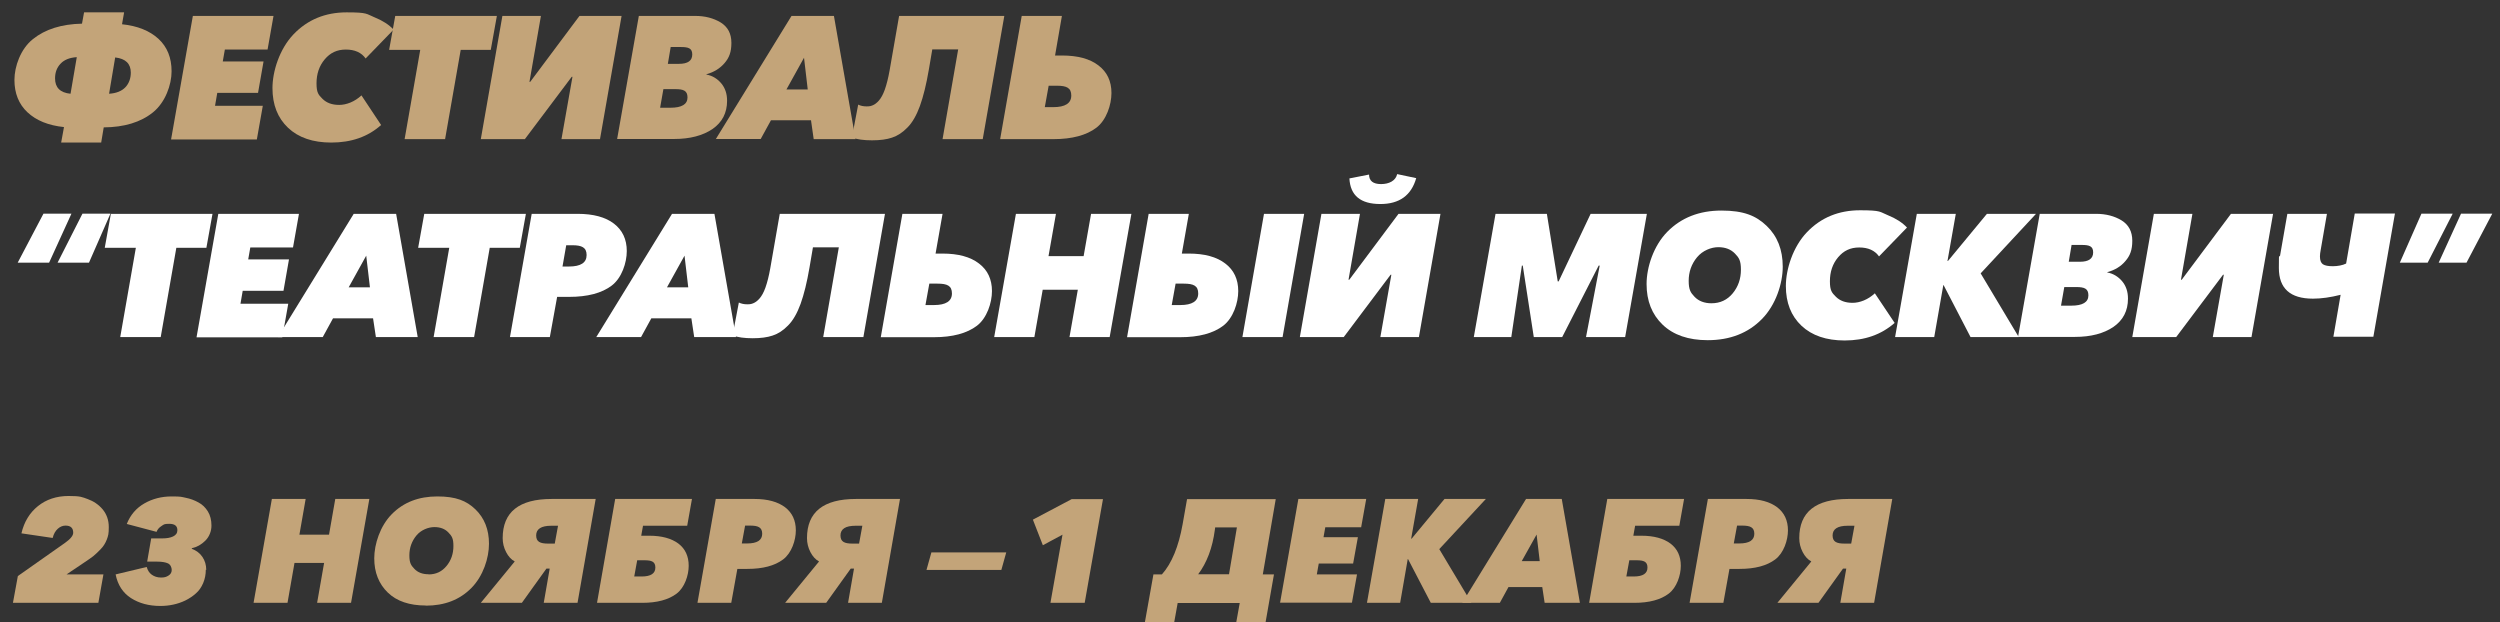
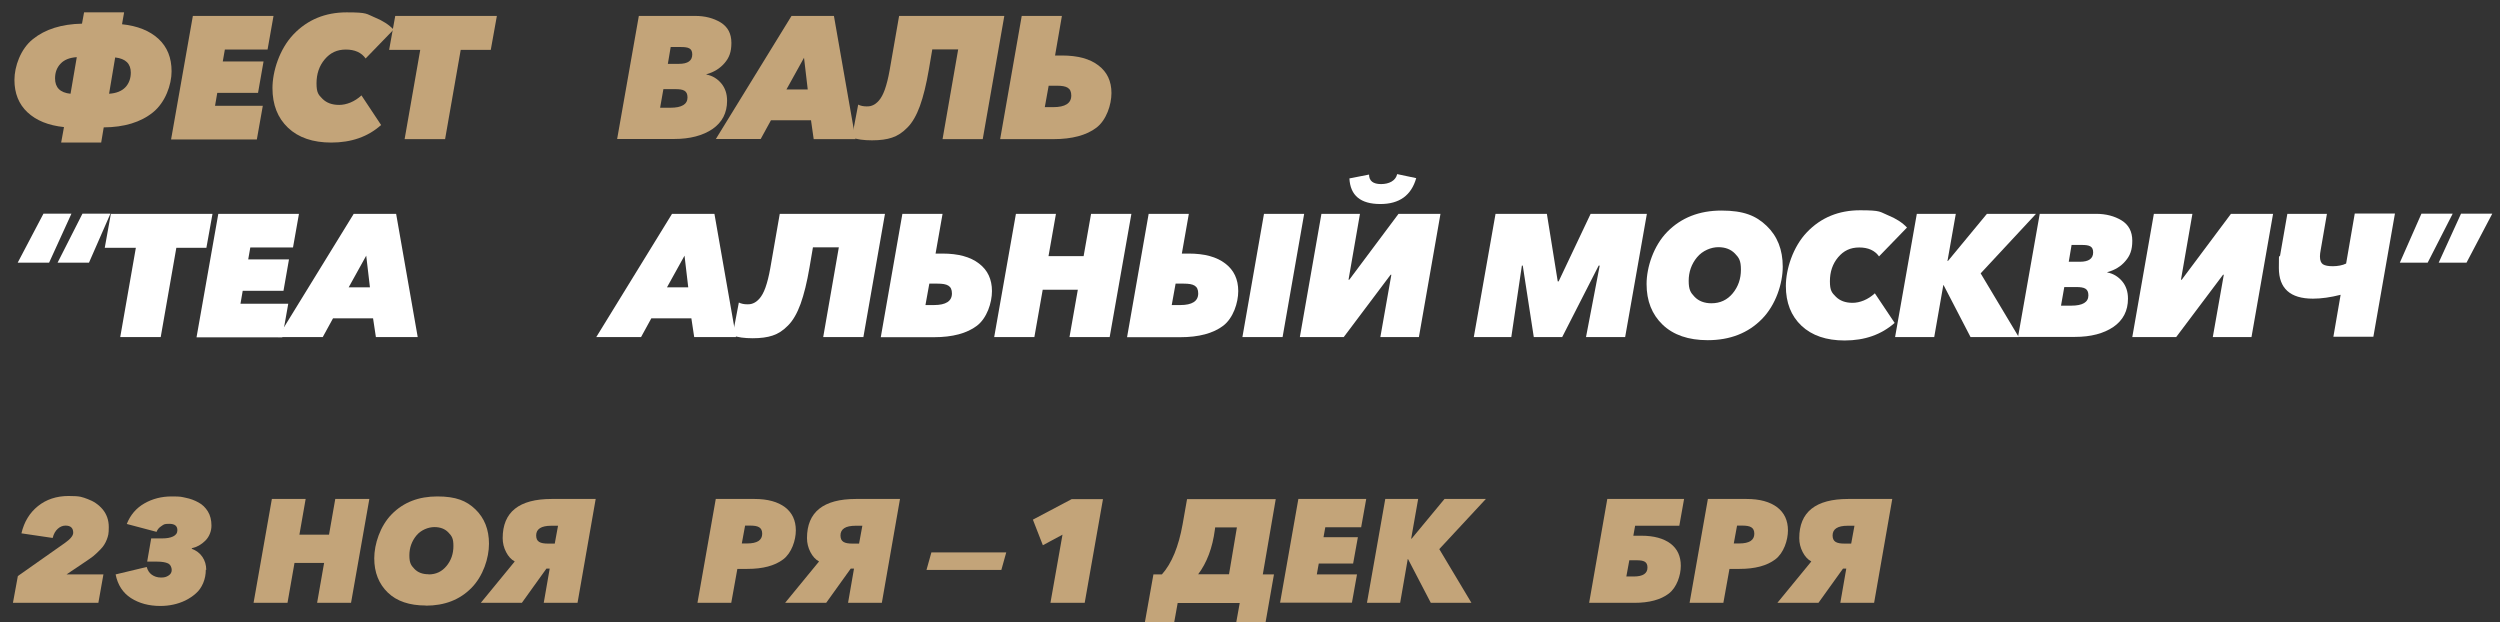
<svg xmlns="http://www.w3.org/2000/svg" id="Layer_1" data-name="Layer 1" version="1.1" viewBox="0 0 1680 418">
  <rect x="0" y="0" width="1680" height="418" fill="#333333" stroke="none" />
  <defs>
    <style> .cls-1 { isolation: isolate; } .cls-2 { fill: #fff; } .cls-2, .cls-3 { stroke-width: 0px; } .cls-3 { fill: #c3a479; } </style>
  </defs>
  <g class="cls-1">
    <path class="cls-3" d="M41.1,95.8l1.9-10.4c-10.5-1.1-18.6-4.4-24.5-9.9s-8.8-12.8-8.8-21.8,4.1-20.8,12.4-27.4c8.3-6.7,19.3-10.1,33-10.4l1.4-7.6h26.9l-1.4,8c10.5,1.1,18.6,4.4,24.5,9.8,5.9,5.5,8.8,12.7,8.8,21.8s-4.2,20.9-12.5,27.6-19.4,10-33.1,10.1l-1.7,10.2h-26.9ZM47.4,63l4.2-24.6c-4.8.3-8.5,1.8-10.9,4.4-2.5,2.6-3.7,5.9-3.7,9.9,0,6.1,3.4,9.6,10.4,10.3ZM73.3,63c4.8-.3,8.5-1.8,10.9-4.3s3.7-5.9,3.7-9.9c0-6-3.5-9.4-10.5-10.2l-4.1,24.4Z" />
    <path class="cls-3" d="M115,93.5l14.6-82.8h54.2l-4,22.6h-28.7l-1.4,8h27.4l-3.7,21.1h-27.4l-1.5,8.7h32.1l-4,22.6h-57.6v-.2Z" />
    <path class="cls-3" d="M222.6,95.8c-12.3,0-22-3.3-29-9.9s-10.5-15.5-10.5-26.7,4.7-26.3,14.2-36.2c9.4-9.8,21.3-14.7,35.7-14.7s13.1,1.1,18.6,3.3,9.8,5,12.9,8.3l-18.8,19.4c-2.8-4-7.3-6-13.3-6s-10.5,2.2-14.2,6.6-5.5,9.8-5.5,16.1,1.3,7.7,4,10.4c2.7,2.7,6.4,4.1,11.2,4.1s10.4-2.1,15-6.4l13.2,19.9c-8.8,7.9-20,11.8-33.5,11.8Z" />
    <path class="cls-3" d="M271.9,93.5l10.5-60h-20.9l4.1-22.8h68.3l-4.1,22.8h-20.2l-10.5,60h-27.2Z" />
-     <path class="cls-3" d="M323.1,93.5l14.5-82.8h25.9l-7.7,44.3h.5l33.1-44.3h28.3l-14.5,82.8h-25.9l7.4-41.9h-.5l-31.5,41.9h-29.6Z" />
    <path class="cls-3" d="M414.7,93.5l14.6-82.8h37.9c6.6,0,12.3,1.5,17.1,4.4,4.8,3,7.2,7.5,7.2,13.7s-1.5,10-4.6,13.6-7.1,6.1-12.2,7.5v.2c3.9.7,7.2,2.7,9.9,5.8,2.7,3.2,4,7.1,4,11.8,0,8.2-3.3,14.5-9.8,19-6.5,4.4-15.1,6.7-25.8,6.7h-38.3q0,.1,0,.1ZM443.6,72.4h6.9c7.6,0,11.5-2.3,11.5-6.9s-2.7-5.6-8.2-5.6h-8l-2.2,12.5ZM448.8,42.9h7.5c5.9,0,8.9-2.1,8.9-6.3s-2.6-5-7.7-5h-6.8l-1.9,11.3Z" />
    <path class="cls-3" d="M481,93.5l50.9-82.8h28.5l14.5,82.8h-28.1l-1.8-12.7h-26.9l-6.9,12.6h-30.2ZM528.5,60.1h14.3l-2.5-21.3-11.8,21.3Z" />
    <path class="cls-3" d="M586,94.3c-5.5,0-10-.6-13.5-1.9l4.2-22.1c1.6.8,3.5,1.2,5.7,1.2s3-.3,4.2-.8,2.6-1.5,4-3.1,2.8-4,4-7.4,2.3-7.7,3.2-12.8l6.4-36.7h70.7l-14.5,82.8h-27l10.5-60.3h-17.4l-2.3,13.5c-1.7,10-3.7,18.1-6,24.5-2.3,6.3-5.1,11.2-8.4,14.5-3.3,3.4-6.7,5.6-10.4,6.8-3.5,1.2-8,1.8-13.4,1.8Z" />
    <path class="cls-3" d="M672.1,93.5l14.5-82.8h27l-4.6,26.6h4.6c10.6,0,18.8,2.2,24.6,6.7,5.8,4.4,8.7,10.6,8.7,18.5s-3.4,18.2-10.1,23.3c-6.7,5.1-16.4,7.7-28.8,7.7h-35.9ZM707.8,72c8,0,12.1-2.6,12.1-7.8s-3.2-6.6-9.7-6.6h-5.5l-2.6,14.4h5.7Z" />
  </g>
  <g class="cls-1">
    <path class="cls-2" d="M48,143.6l-15,32.9H11.9l17.3-32.9h18.8ZM74.2,143.6l-14.4,32.9h-21.1l16.7-32.9h18.8Z" />
    <path class="cls-2" d="M80.8,226.5l10.5-60h-20.9l4.1-22.8h68.3l-4.1,22.8h-20.2l-10.5,60h-27.2Z" />
    <path class="cls-2" d="M132.1,226.5l14.6-82.8h54.2l-4,22.6h-28.7l-1.4,8h27.4l-3.7,21.1h-27.4l-1.5,8.7h32.1l-4,22.6h-57.6v-.2Z" />
    <path class="cls-2" d="M186.8,226.5l50.9-82.8h28.5l14.5,82.8h-28.1l-1.9-12.6h-26.9l-6.9,12.6h-30.1ZM234.3,193.1h14.3l-2.5-21.3-11.8,21.3Z" />
-     <path class="cls-2" d="M291.4,226.5l10.5-60h-20.9l4.1-22.8h68.3l-4.1,22.8h-20.2l-10.5,60h-27.2Z" />
-     <path class="cls-2" d="M342.7,226.5l14.6-82.8h30.9c10.5,0,18.7,2.2,24.4,6.6,5.7,4.4,8.6,10.5,8.6,18.4s-3.4,18.1-10.1,23.2c-6.7,5.1-16.3,7.6-28.7,7.6h-8l-4.9,27h-26.8ZM378,179.1h4.3c8,0,11.9-2.6,11.9-7.7s-3.2-6.6-9.6-6.6h-4.1l-2.5,14.3Z" />
    <path class="cls-2" d="M400.7,226.5l50.9-82.8h28.5l14.5,82.8h-28.1l-1.9-12.6h-26.9l-6.9,12.6h-30.1ZM448.2,193.1h14.3l-2.5-21.3-11.8,21.3Z" />
    <path class="cls-2" d="M505.8,227.3c-5.5,0-10-.6-13.5-1.9l4.2-22.1c1.6.8,3.5,1.2,5.7,1.2s3-.3,4.2-.8,2.6-1.5,4-3.1,2.8-4,4-7.4,2.3-7.7,3.2-12.8l6.4-36.7h70.7l-14.5,82.8h-27l10.5-60.3h-17.4l-2.3,13.5c-1.7,10-3.7,18.1-6,24.5-2.3,6.3-5.1,11.2-8.4,14.5-3.3,3.4-6.7,5.6-10.4,6.8-3.5,1.2-8,1.8-13.4,1.8Z" />
    <path class="cls-2" d="M591.9,226.5l14.5-82.8h27l-4.7,26.7h4.6c10.6,0,18.8,2.2,24.6,6.7,5.8,4.4,8.7,10.6,8.7,18.5s-3.4,18.2-10.1,23.3c-6.7,5.1-16.4,7.7-28.8,7.7h-35.8ZM627.6,205c8,0,12.1-2.6,12.1-7.8s-3.2-6.6-9.7-6.6h-5.5l-2.6,14.4h5.7Z" />
    <path class="cls-2" d="M668.1,226.5l14.6-82.8h26.9l-5,28.4h23.6l5-28.4h27.1l-14.6,82.8h-27l5.6-31.8h-23.6l-5.6,31.8h-27Z" />
    <path class="cls-2" d="M757.4,226.5l14.5-82.8h27l-4.7,26.7h4.6c10.6,0,18.8,2.2,24.6,6.7,5.8,4.4,8.7,10.6,8.7,18.5s-3.4,18.2-10.1,23.3c-6.7,5.1-16.4,7.7-28.8,7.7h-35.8ZM787.4,205h5.7c8,0,12.1-2.6,12.1-7.8s-3.2-6.6-9.7-6.6h-5.5l-2.6,14.4ZM834.9,226.5l14.5-82.8h27l-14.5,82.8h-27Z" />
    <path class="cls-2" d="M873.5,226.5l14.5-82.8h25.9l-7.7,44.3h.5l33.1-44.3h28.2l-14.5,82.8h-25.9l7.4-41.9h-.5l-31.5,41.9h-29.5ZM927.6,137.1c-13.3,0-20.2-5.7-20.8-17.2l13.2-2.6c0,4.3,2.8,6.4,8.1,6.4s9.8-2.2,10.8-6.7l12.8,2.7c-3.3,11.6-11.3,17.4-24.1,17.4Z" />
    <path class="cls-2" d="M990.4,226.5l14.6-82.8h34.5l7.3,45.4h.6l21.5-45.4h37.8l-14.6,82.8h-26.3l9.2-48h-.7l-24.5,48h-19.1l-7.4-48h-.6l-7.1,48h-25.2Z" />
    <path class="cls-2" d="M1147.6,228.6c-13,0-23.1-3.5-30.3-10.4-7.2-6.9-10.8-16-10.8-27.3s4.7-25.8,14-35.2c9.3-9.4,21.4-14.2,36.3-14.2s23.2,3.4,30.4,10.3c7.2,6.9,10.8,16,10.8,27.4s-4.7,25.8-14,35.2c-9.2,9.4-21.4,14.2-36.4,14.2ZM1150.1,203.8c5.8,0,10.6-2.2,14.3-6.7,3.7-4.5,5.5-9.8,5.5-15.9s-1.3-8-4-10.8c-2.7-2.8-6.4-4.3-11.2-4.3s-10.6,2.3-14.3,6.8c-3.7,4.5-5.6,9.8-5.6,15.8s1.3,8,4,10.8c2.7,2.8,6.5,4.3,11.3,4.3Z" />
    <path class="cls-2" d="M1239.6,228.8c-12.3,0-22-3.3-29-9.9-7-6.6-10.5-15.5-10.5-26.7s4.7-26.3,14.2-36.2c9.4-9.8,21.3-14.7,35.7-14.7s13.1,1.1,18.6,3.3,9.8,5,12.9,8.3l-18.8,19.4c-2.8-4-7.3-6-13.3-6s-10.5,2.2-14.2,6.6c-3.7,4.4-5.5,9.8-5.5,16.1s1.3,7.7,4,10.4c2.7,2.7,6.4,4.1,11.2,4.1s10.4-2.1,15-6.4l13.3,19.9c-9,7.9-20.1,11.8-33.6,11.8Z" />
    <path class="cls-2" d="M1273.5,226.5l14.6-82.8h26.2l-5.6,31.7h.3l26.2-31.7h33l-37.2,40,25.6,42.8h-32.4l-18.1-34.9h-.2l-6.1,34.9h-26.3Z" />
    <path class="cls-2" d="M1356.1,226.5l14.6-82.8h37.9c6.6,0,12.3,1.5,17.1,4.4,4.8,3,7.2,7.5,7.2,13.7s-1.5,10-4.6,13.6c-3,3.6-7.1,6.1-12.2,7.5v.2c3.9.7,7.2,2.7,9.9,5.8,2.7,3.2,4,7.1,4,11.8,0,8.2-3.3,14.5-9.8,19-6.5,4.4-15.1,6.7-25.8,6.7h-38.3q0,.1,0,.1ZM1385,205.4h6.9c7.6,0,11.5-2.3,11.5-6.9s-2.7-5.6-8.2-5.6h-8l-2.2,12.5ZM1390.2,175.9h7.5c5.9,0,8.9-2.1,8.9-6.3s-2.6-5-7.7-5h-6.8l-1.9,11.3Z" />
    <path class="cls-2" d="M1432.9,226.5l14.5-82.8h25.9l-7.7,44.3h.5l33.1-44.3h28.3l-14.5,82.8h-26l7.4-41.9h-.5l-31.5,41.9h-29.5Z" />
    <path class="cls-2" d="M1568,226.5l4.9-28.4c-6.7,1.7-12.9,2.6-18.6,2.6-15.3,0-22.9-6.9-22.9-20.6s.3-5.5.8-8.3l4.9-28.1h26.6l-4.2,24.3c-.3,1.6-.5,3-.5,4.3,0,2.7.7,4.4,2,5.3,1.4.9,3.6,1.3,6.7,1.3s6.6-.6,8.9-1.8l5.8-33.6h27l-14.5,82.8h-26.9v.2Z" />
    <path class="cls-2" d="M1648.2,143.6l-16.8,32.9h-18.7l14.5-32.9h21ZM1674.8,143.6l-17.3,32.9h-18.7l15-32.9h21Z" />
  </g>
  <g>
    <path class="cls-3" d="M66.2,405.1H8.7l3.3-18,31.7-22.3c3.7-2.6,5.5-4.9,5.5-6.8,0-3.2-1.7-4.8-5.2-4.8s-7.3,2.8-8.6,8.3l-21-3.1c1.8-7.7,5.5-13.8,11.1-18.3,5.6-4.5,12.5-6.8,20.6-6.8s9,.7,12.9,2.1c3.9,1.4,7.3,3.7,10,6.9,2.7,3.3,4.1,7.2,4.1,11.9s-.4,5.8-1.3,8.3c-.9,2.4-2.3,4.7-4.3,6.7-2,2-3.6,3.6-4.9,4.6-1.3,1-3.3,2.4-6,4.2l-11.9,8h24.8l-3.4,19.1Z" />
    <path class="cls-3" d="M138.3,382.8c0,3.3-.6,6.3-1.8,9.1-1.2,2.8-2.8,5.1-4.9,6.9-2,1.8-4.4,3.4-7,4.7-2.7,1.3-5.4,2.2-8.2,2.8-2.8.6-5.7.9-8.6.9-7.8,0-14.3-1.8-19.8-5.3-5.4-3.5-8.9-8.8-10.3-15.9l20.9-5c.6,2.2,1.7,4,3.4,5.2,1.7,1.2,3.7,1.9,6.2,1.9s3.5-.4,5-1.3c1.5-.9,2.2-2.2,2.2-3.8s-.8-3.6-2.5-4.4c-1.7-.8-4.2-1.2-7.5-1.2h-6.5l2.7-15.6h7.5c2.9,0,5.3-.4,7.2-1.3,1.9-.9,2.9-2.3,2.9-4.2,0-2.9-1.8-4.3-5.5-4.3s-3.6.5-5.2,1.5-2.7,2.3-3.3,3.9l-20-5.3c2.4-6.1,6.4-10.7,11.8-13.8,5.4-3.1,11.5-4.7,18.3-4.7s6.5.3,9.5.9c3,.6,5.8,1.6,8.5,3.1,2.7,1.4,4.8,3.5,6.4,6.1s2.4,5.8,2.4,9.5-1.4,7.4-4.1,10.1c-2.7,2.7-5.8,4.4-9.1,5.1v.4c3,1.1,5.4,2.9,7.1,5.4,1.7,2.5,2.6,5.4,2.6,8.8Z" />
    <path class="cls-3" d="M170.4,405.1l12.3-69.8h22.7l-4.2,24h19.9l4.2-24h22.9l-12.3,69.8h-22.8l4.7-26.8h-19.9l-4.7,26.8h-22.8Z" />
    <path class="cls-3" d="M286.1,406.9c-11,0-19.5-2.9-25.5-8.7-6-5.8-9.1-13.5-9.1-23s3.9-21.7,11.8-29.7c7.9-8,18.1-11.9,30.6-11.9s19.6,2.9,25.6,8.7c6,5.8,9.1,13.5,9.1,23.1s-3.9,21.7-11.8,29.7c-7.9,8-18.1,11.9-30.7,11.9ZM288.1,386c4.9,0,8.9-1.9,12-5.7,3.1-3.8,4.6-8.2,4.6-13.4s-1.1-6.7-3.4-9.1c-2.3-2.4-5.4-3.6-9.4-3.6s-9,1.9-12.1,5.7c-3.1,3.8-4.7,8.2-4.7,13.3s1.1,6.7,3.4,9.1c2.3,2.4,5.4,3.6,9.5,3.6Z" />
    <path class="cls-3" d="M323.1,405.1l22.8-27.8c-2.4-1.3-4.3-3.4-5.8-6.3-1.5-2.9-2.3-6-2.3-9.4,0-17.5,11-26.3,32.9-26.3h29.6l-12.2,69.8h-22.7l4-23h-2.2l-16.5,23h-27.7ZM368.4,365.3h4.4l2.2-12h-4.6c-6.7,0-10.1,2.2-10.1,6.5s2.7,5.5,8.1,5.5Z" />
-     <path class="cls-3" d="M401.2,405.1l12.2-69.8h51.6l-3.2,18h-29.7l-1.2,6.7h5.3c8.5,0,15,1.8,19.7,5.3,4.6,3.5,6.9,8.5,6.9,14.9s-2.7,14.6-8.1,18.7c-5.4,4.1-13.1,6.2-23.1,6.2h-30.6ZM426.2,387.4h5c6.1,0,9.2-2,9.2-6s-2.5-4.9-7.4-4.9h-4.8l-2,10.9Z" />
    <path class="cls-3" d="M468.7,405.1l12.3-69.8h26c8.9,0,15.7,1.9,20.6,5.6,4.8,3.7,7.2,8.9,7.2,15.5s-2.8,15.2-8.5,19.5c-5.7,4.3-13.7,6.4-24.1,6.4h-6.7l-4.1,22.8h-22.7ZM498.5,365.2h3.6c6.7,0,10.1-2.2,10.1-6.5s-2.7-5.5-8.1-5.5h-3.4l-2.2,12Z" />
    <path class="cls-3" d="M527.6,405.1l22.8-27.8c-2.4-1.3-4.3-3.4-5.8-6.3-1.5-2.9-2.3-6-2.3-9.4,0-17.5,11-26.3,32.9-26.3h29.6l-12.2,69.8h-22.7l4-23h-2.2l-16.5,23h-27.7ZM572.9,365.3h4.4l2.2-12h-4.6c-6.7,0-10.1,2.2-10.1,6.5s2.7,5.5,8.1,5.5Z" />
    <path class="cls-3" d="M622.6,383l3.3-11.8h50.3l-3.3,11.8h-50.3Z" />
    <path class="cls-3" d="M728.9,405.1h-23l8.1-45.8-13.2,7.1-6.7-17.2,26.1-13.8h21l-12.3,69.8Z" />
    <path class="cls-3" d="M769.3,418.5l5.8-32.5h5.7c6.6-7.4,11.2-18.6,13.9-33.6l3-17h59.6l-8.7,50.6h7.5l-5.7,32.5h-19.7l2.4-13.3h-41.7l-2.4,13.3h-19.7ZM805.1,385.9h20.8l5.3-31.5h-14.6l-.2,1.5c-1.6,12.3-5.4,22.3-11.3,30.1Z" />
    <path class="cls-3" d="M860.2,405.1l12.3-69.8h45.6l-3.4,19h-24.1l-1.2,6.7h23.1l-3.2,17.7h-23.1l-1.3,7.3h27l-3.4,19h-48.5Z" />
    <path class="cls-3" d="M918.6,405.1l12.3-69.8h22.1l-4.7,26.7h.3l22.1-26.7h27.8l-31.3,33.7,21.6,36.1h-27.3l-15.3-29.4h-.2l-5.1,29.4h-22.2Z" />
-     <path class="cls-3" d="M982.6,405.1l42.9-69.8h24l12.2,69.8h-23.7l-1.6-10.6h-22.7l-5.8,10.6h-25.4ZM1022.7,377.1h12l-2.1-17.9-10,17.9Z" />
    <path class="cls-3" d="M1067.9,405.1l12.2-69.8h51.6l-3.2,18h-29.7l-1.2,6.7h5.3c8.5,0,15,1.8,19.7,5.3,4.6,3.5,6.9,8.5,6.9,14.9s-2.7,14.6-8.1,18.7c-5.4,4.1-13.1,6.2-23.1,6.2h-30.6ZM1092.9,387.4h5c6.1,0,9.2-2,9.2-6s-2.5-4.9-7.4-4.9h-4.8l-2,10.9Z" />
    <path class="cls-3" d="M1135.4,405.1l12.3-69.8h26c8.9,0,15.7,1.9,20.6,5.6,4.8,3.7,7.2,8.9,7.2,15.5s-2.8,15.2-8.5,19.5c-5.7,4.3-13.7,6.4-24.1,6.4h-6.7l-4.1,22.8h-22.7ZM1165.2,365.2h3.6c6.7,0,10.1-2.2,10.1-6.5s-2.7-5.5-8.1-5.5h-3.5l-2.2,12Z" />
    <path class="cls-3" d="M1194.4,405.1l22.8-27.8c-2.4-1.3-4.3-3.4-5.8-6.3-1.5-2.9-2.3-6-2.3-9.4,0-17.5,11-26.3,32.9-26.3h29.6l-12.2,69.8h-22.7l4-23h-2.2l-16.5,23h-27.7ZM1239.6,365.3h4.4l2.2-12h-4.6c-6.7,0-10.1,2.2-10.1,6.5s2.7,5.5,8.1,5.5Z" />
  </g>
</svg>